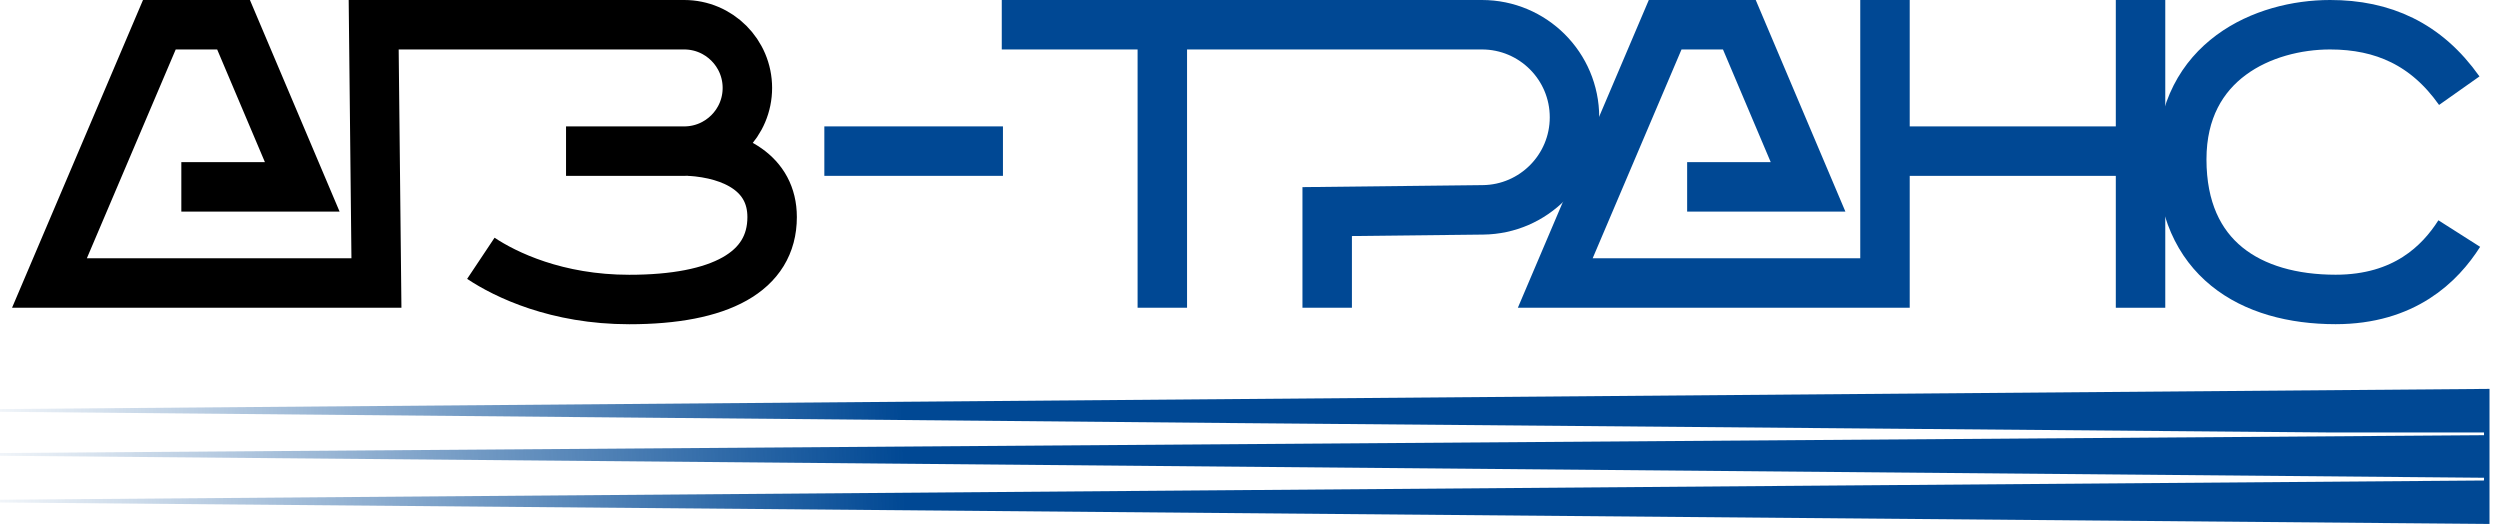
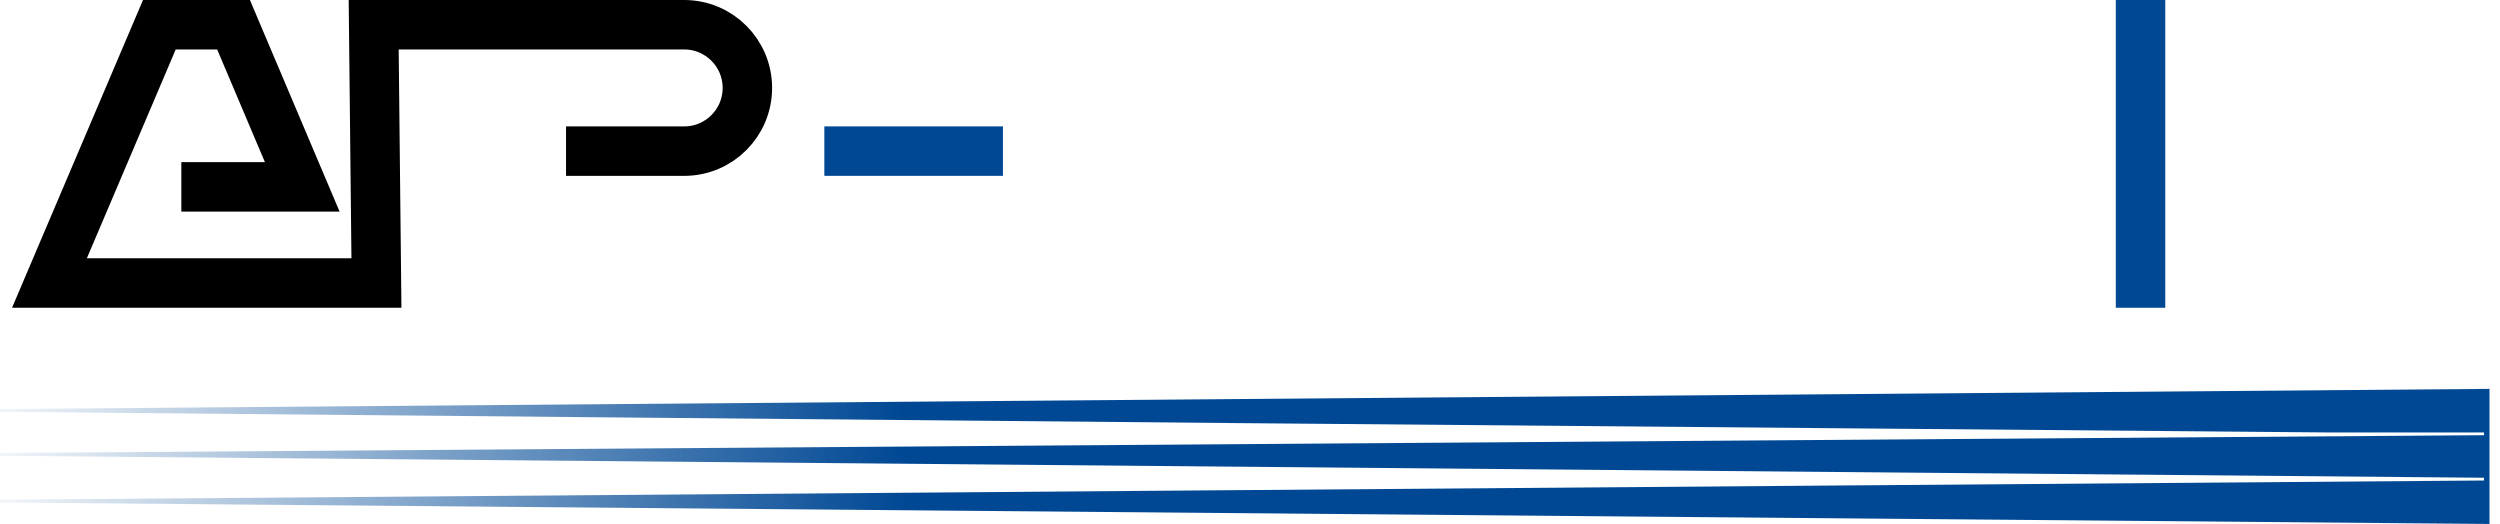
<svg xmlns="http://www.w3.org/2000/svg" width="167" height="35" viewBox="0 0 167 35" fill="none">
  <path d="M12.113 12.482H20.19L15.601 1.652H10.645L3.303 18.906H25.146L24.962 1.652H45.704C48.035 1.652 49.925 3.542 49.925 5.874V5.874C49.925 8.206 48.035 10.096 45.704 10.096H37.811" stroke="black" stroke-width="3.304" />
-   <path d="M112.701 12.482H120.778L116.189 1.652H111.233L103.891 18.906H125.917V0V10.095H144.64" stroke="#004894" stroke-width="3.304" />
  <path d="M142.988 0V20.558" stroke="#004894" stroke-width="3.304" />
-   <path d="M164.279 15.602C162.994 17.622 160.608 20.003 156.019 20.003C150.326 20.003 145.74 17.254 145.74 10.646C145.74 4.039 151.247 1.652 155.652 1.652C159.176 1.652 162.076 2.937 164.279 6.058" stroke="#004894" stroke-width="3.304" />
-   <path d="M32.121 17.254C33.773 18.355 37.187 20.007 42.033 20.007C48.09 20.007 51.578 18.172 51.578 14.501C51.578 11.564 49.008 10.279 46.071 10.095" stroke="black" stroke-width="3.304" />
  <path d="M55.066 10.095H66.997" stroke="#004894" stroke-width="3.304" />
-   <path d="M77.643 20.558V1.652H66.918H98.993C102.408 1.652 105.176 4.421 105.176 7.836V7.836C105.176 11.224 102.45 13.981 99.062 14.018L88.656 14.134V20.558" stroke="#004894" stroke-width="3.304" />
  <path d="M0 27.325L166.299 25.977V35L0 33.566V33.382L82.966 32.739L124.449 32.418L165.932 32.097V31.914L0 30.445V30.262L165.932 29.071V28.888H155.55L145.168 28.799L124.403 28.621L82.874 28.265L41.437 27.887L0 27.508V27.325Z" fill="url(#paint0_linear_136_1811)" />
  <defs>
    <linearGradient id="paint0_linear_136_1811" x1="-3.488" y1="35.793" x2="166.299" y2="30.488" gradientUnits="userSpaceOnUse">
      <stop stop-color="#004894" stop-opacity="0" />
      <stop offset="0.377" stop-color="#004894" />
    </linearGradient>
  </defs>
</svg>